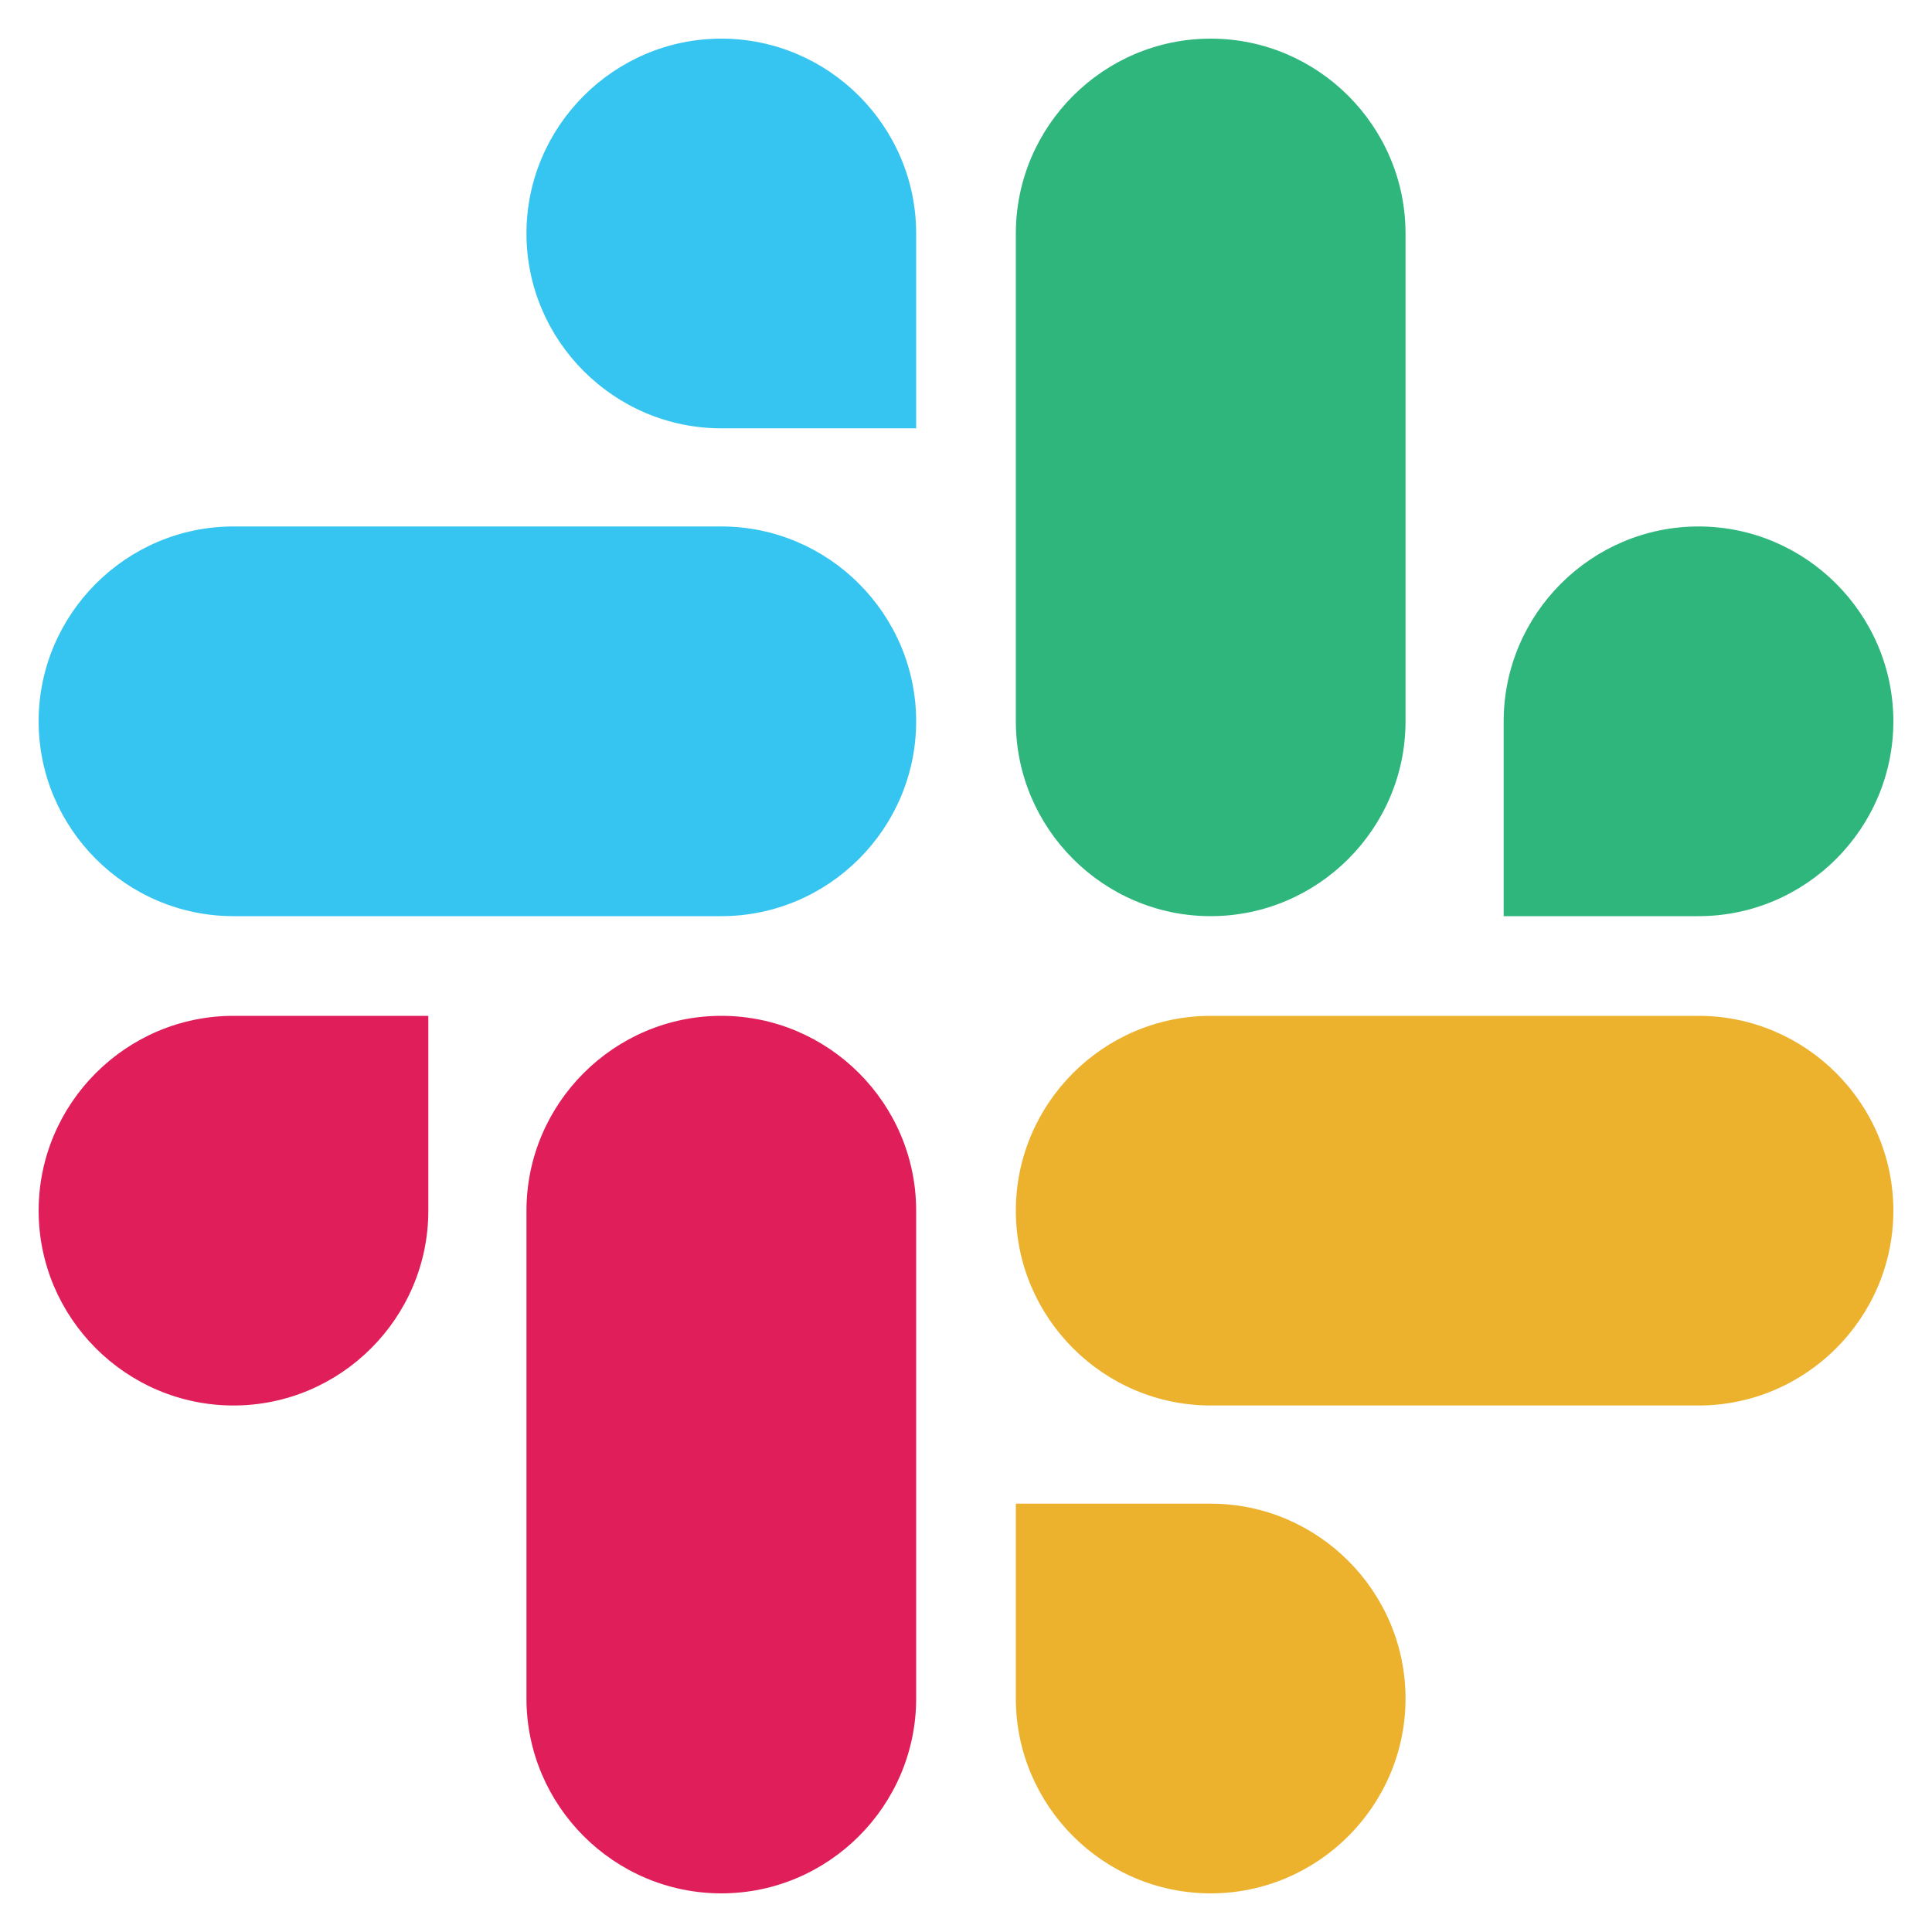
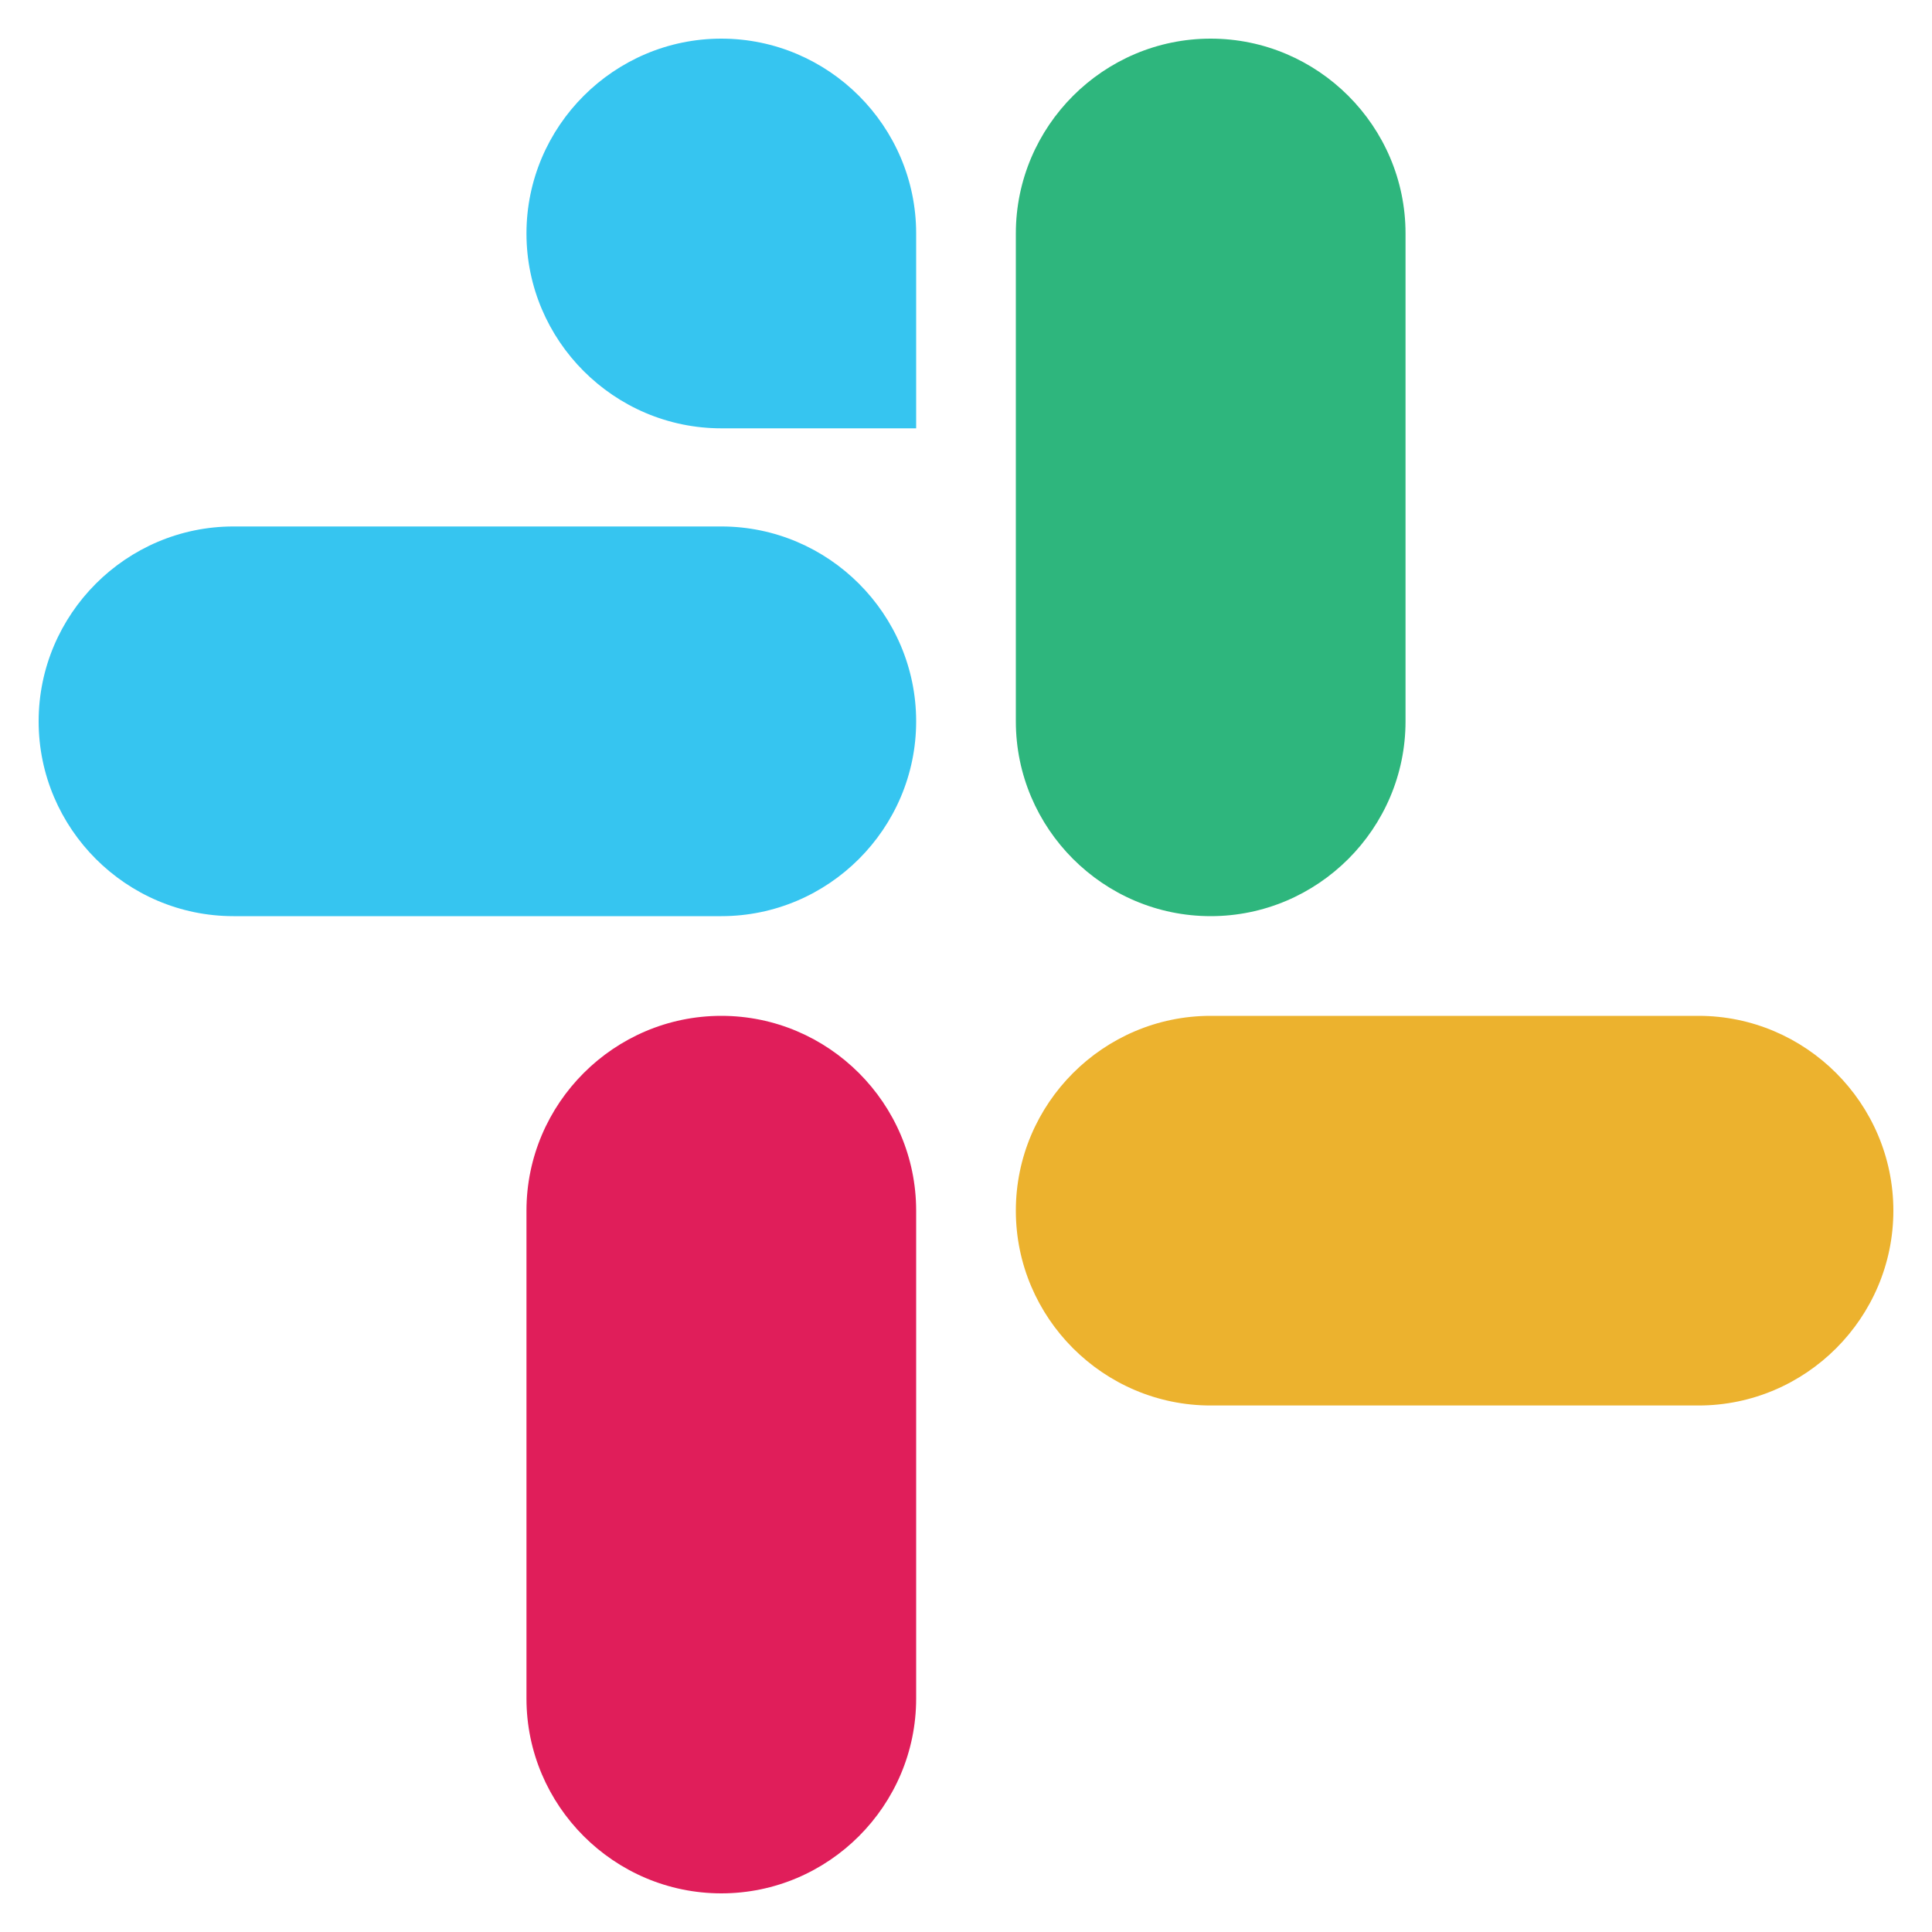
<svg xmlns="http://www.w3.org/2000/svg" width="50" height="50" viewBox="0 0 50 50" fill="none">
-   <path d="M11.085 31.332C11.085 34.107 8.818 36.374 6.042 36.374C3.267 36.374 1 34.107 1 31.332C1 28.557 3.267 26.29 6.042 26.29H11.085V31.332Z" fill="#E01E5A" />
  <path d="M13.625 31.332C13.625 28.557 15.893 26.29 18.668 26.29C21.443 26.29 23.71 28.557 23.71 31.332V43.958C23.71 46.733 21.443 49 18.668 49C15.893 49 13.625 46.733 13.625 43.958V31.332Z" fill="#E01E5A" />
  <path d="M18.668 11.085C15.893 11.085 13.625 8.818 13.625 6.042C13.625 3.267 15.893 1 18.668 1C21.443 1 23.71 3.267 23.71 6.042V11.085H18.668Z" fill="#36C5F0" />
  <path d="M18.668 13.625C21.443 13.625 23.71 15.893 23.71 18.668C23.71 21.443 21.443 23.71 18.668 23.71H6.042C3.267 23.71 1 21.443 1 18.668C1 15.893 3.267 13.625 6.042 13.625H18.668Z" fill="#36C5F0" />
-   <path d="M38.915 18.668C38.915 15.893 41.182 13.625 43.958 13.625C46.733 13.625 49 15.893 49 18.668C49 21.443 46.733 23.71 43.958 23.71H38.915V18.668Z" fill="#2EB67D" />
  <path d="M36.375 18.668C36.375 21.443 34.108 23.71 31.332 23.71C28.557 23.71 26.29 21.443 26.29 18.668V6.042C26.29 3.267 28.557 1 31.332 1C34.108 1 36.375 3.267 36.375 6.042V18.668Z" fill="#2EB67D" />
-   <path d="M31.332 38.915C34.108 38.915 36.375 41.182 36.375 43.958C36.375 46.733 34.108 49 31.332 49C28.557 49 26.29 46.733 26.29 43.958V38.915H31.332Z" fill="#ECB22E" />
  <path d="M31.332 36.374C28.557 36.374 26.29 34.107 26.29 31.332C26.29 28.557 28.557 26.29 31.332 26.29H43.958C46.733 26.29 49 28.557 49 31.332C49 34.107 46.733 36.374 43.958 36.374H31.332Z" fill="#ECB22E" />
</svg>